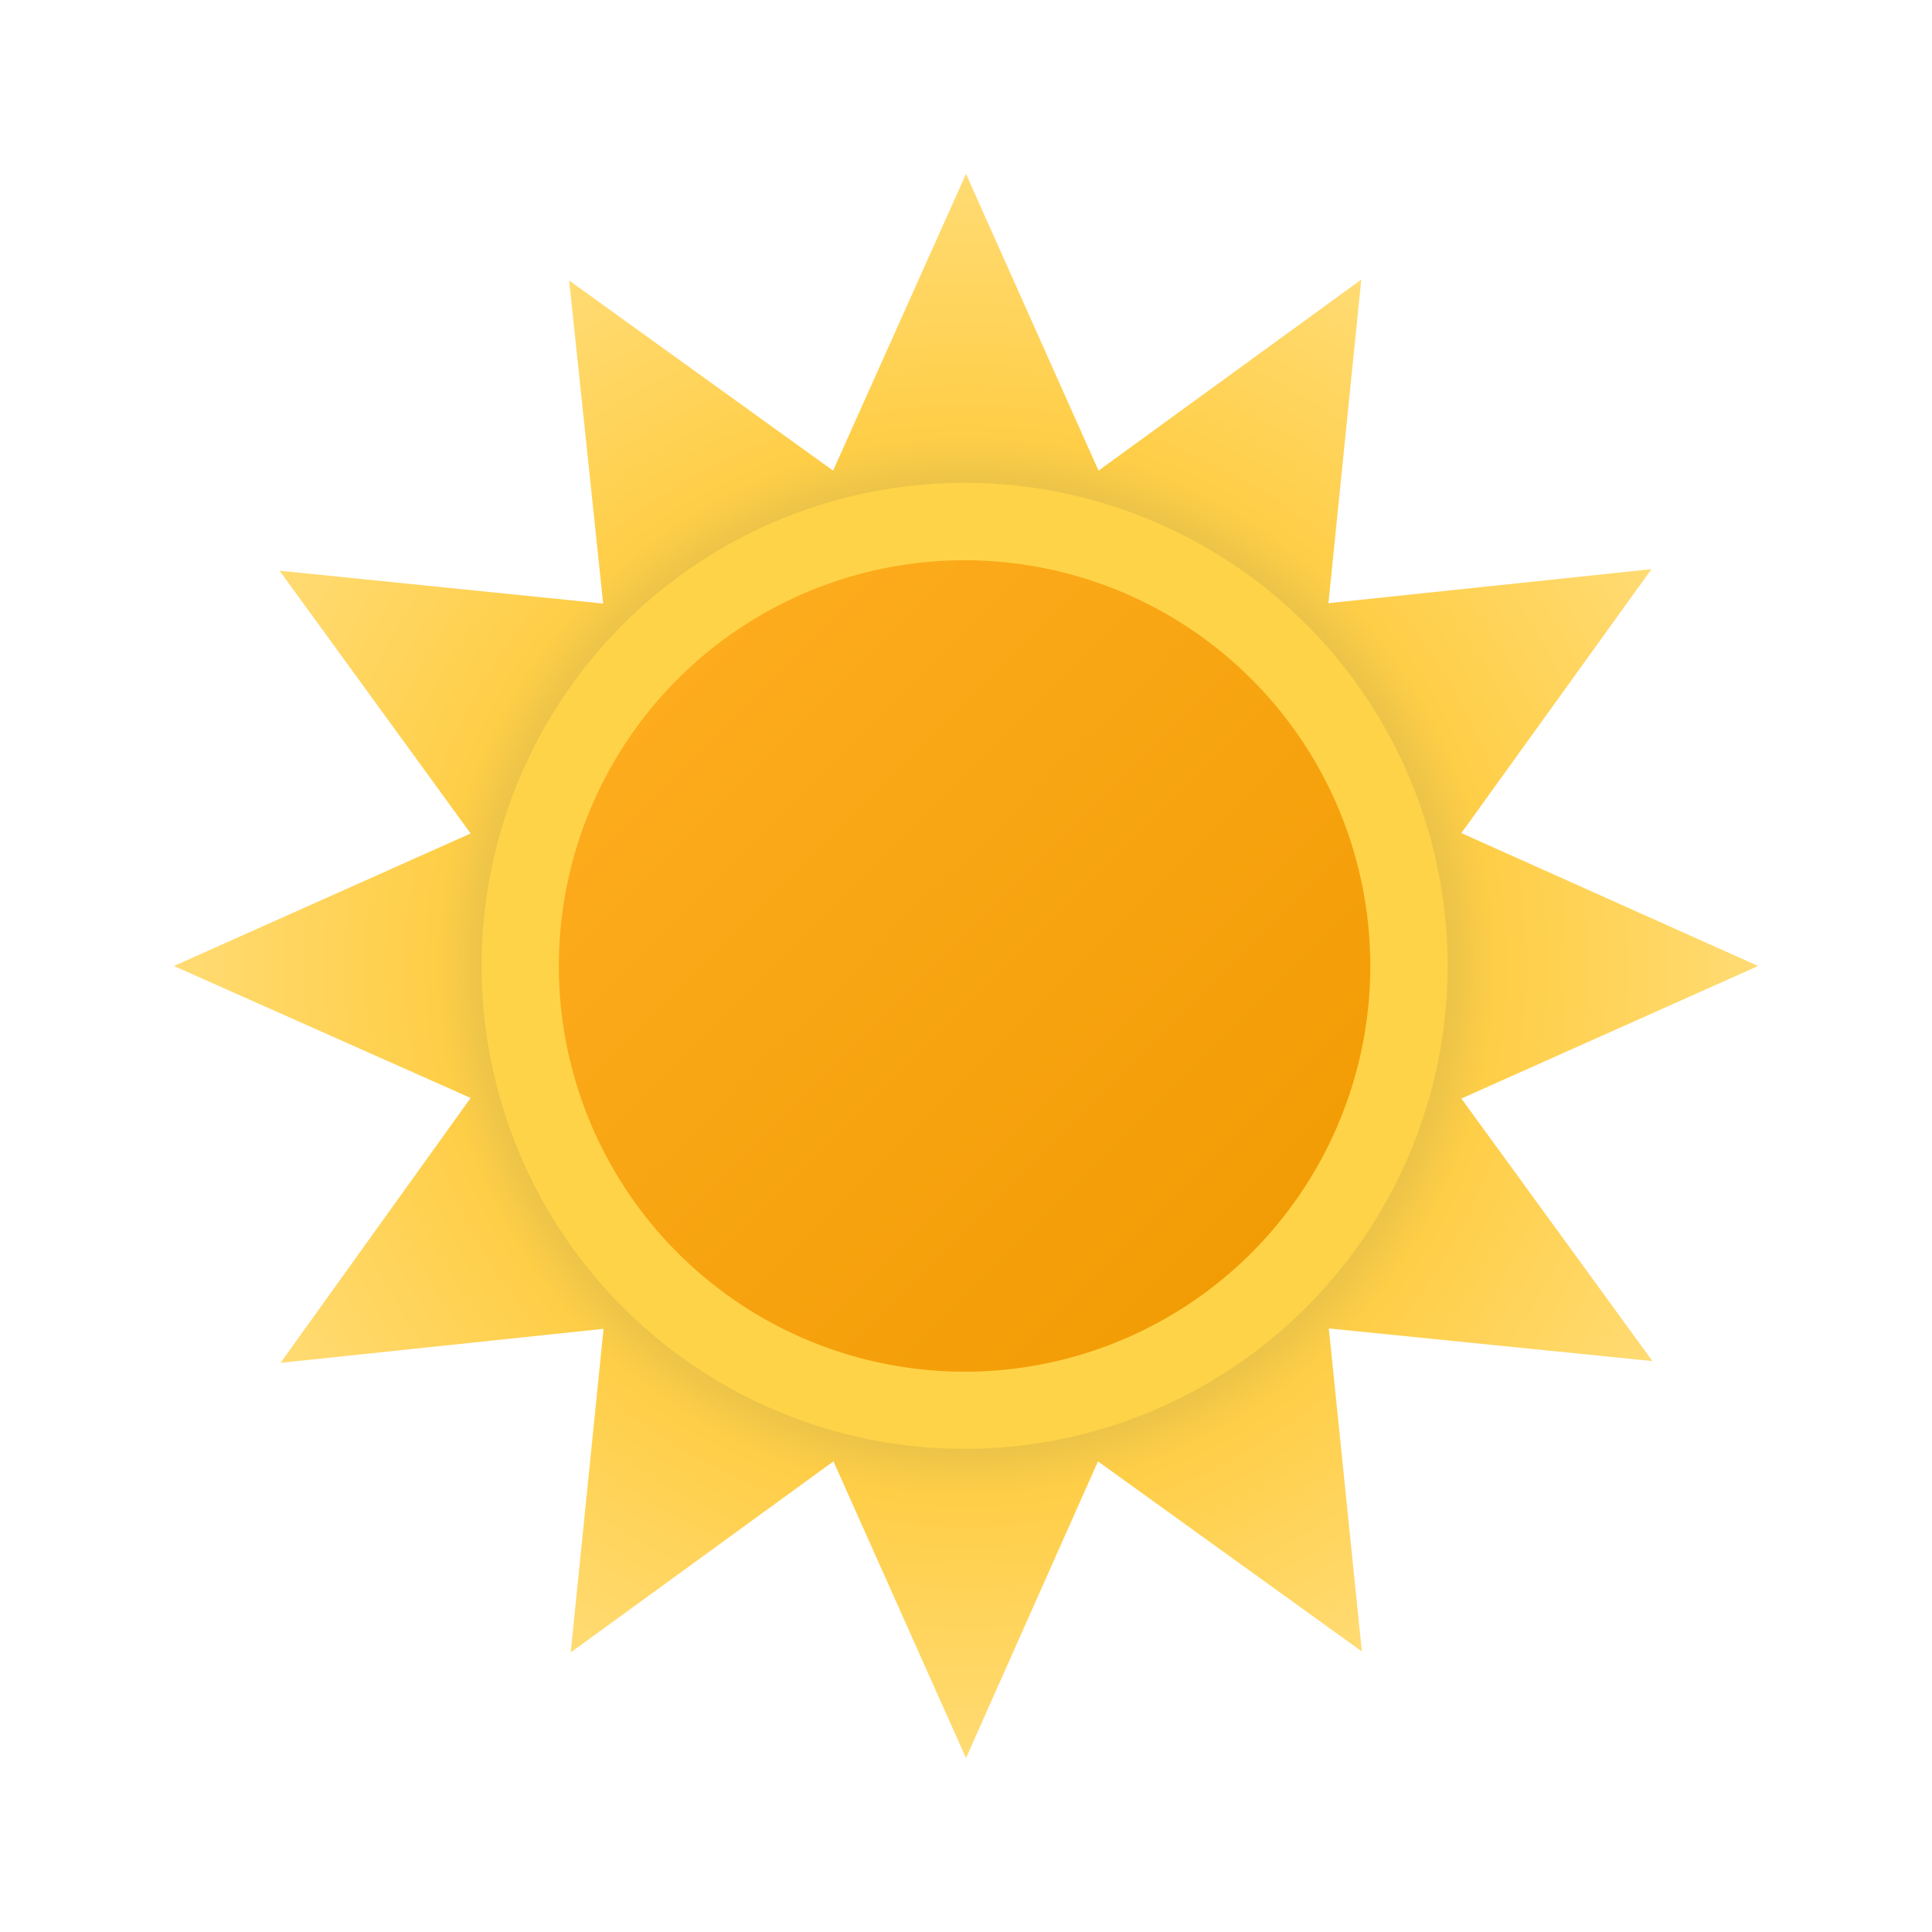
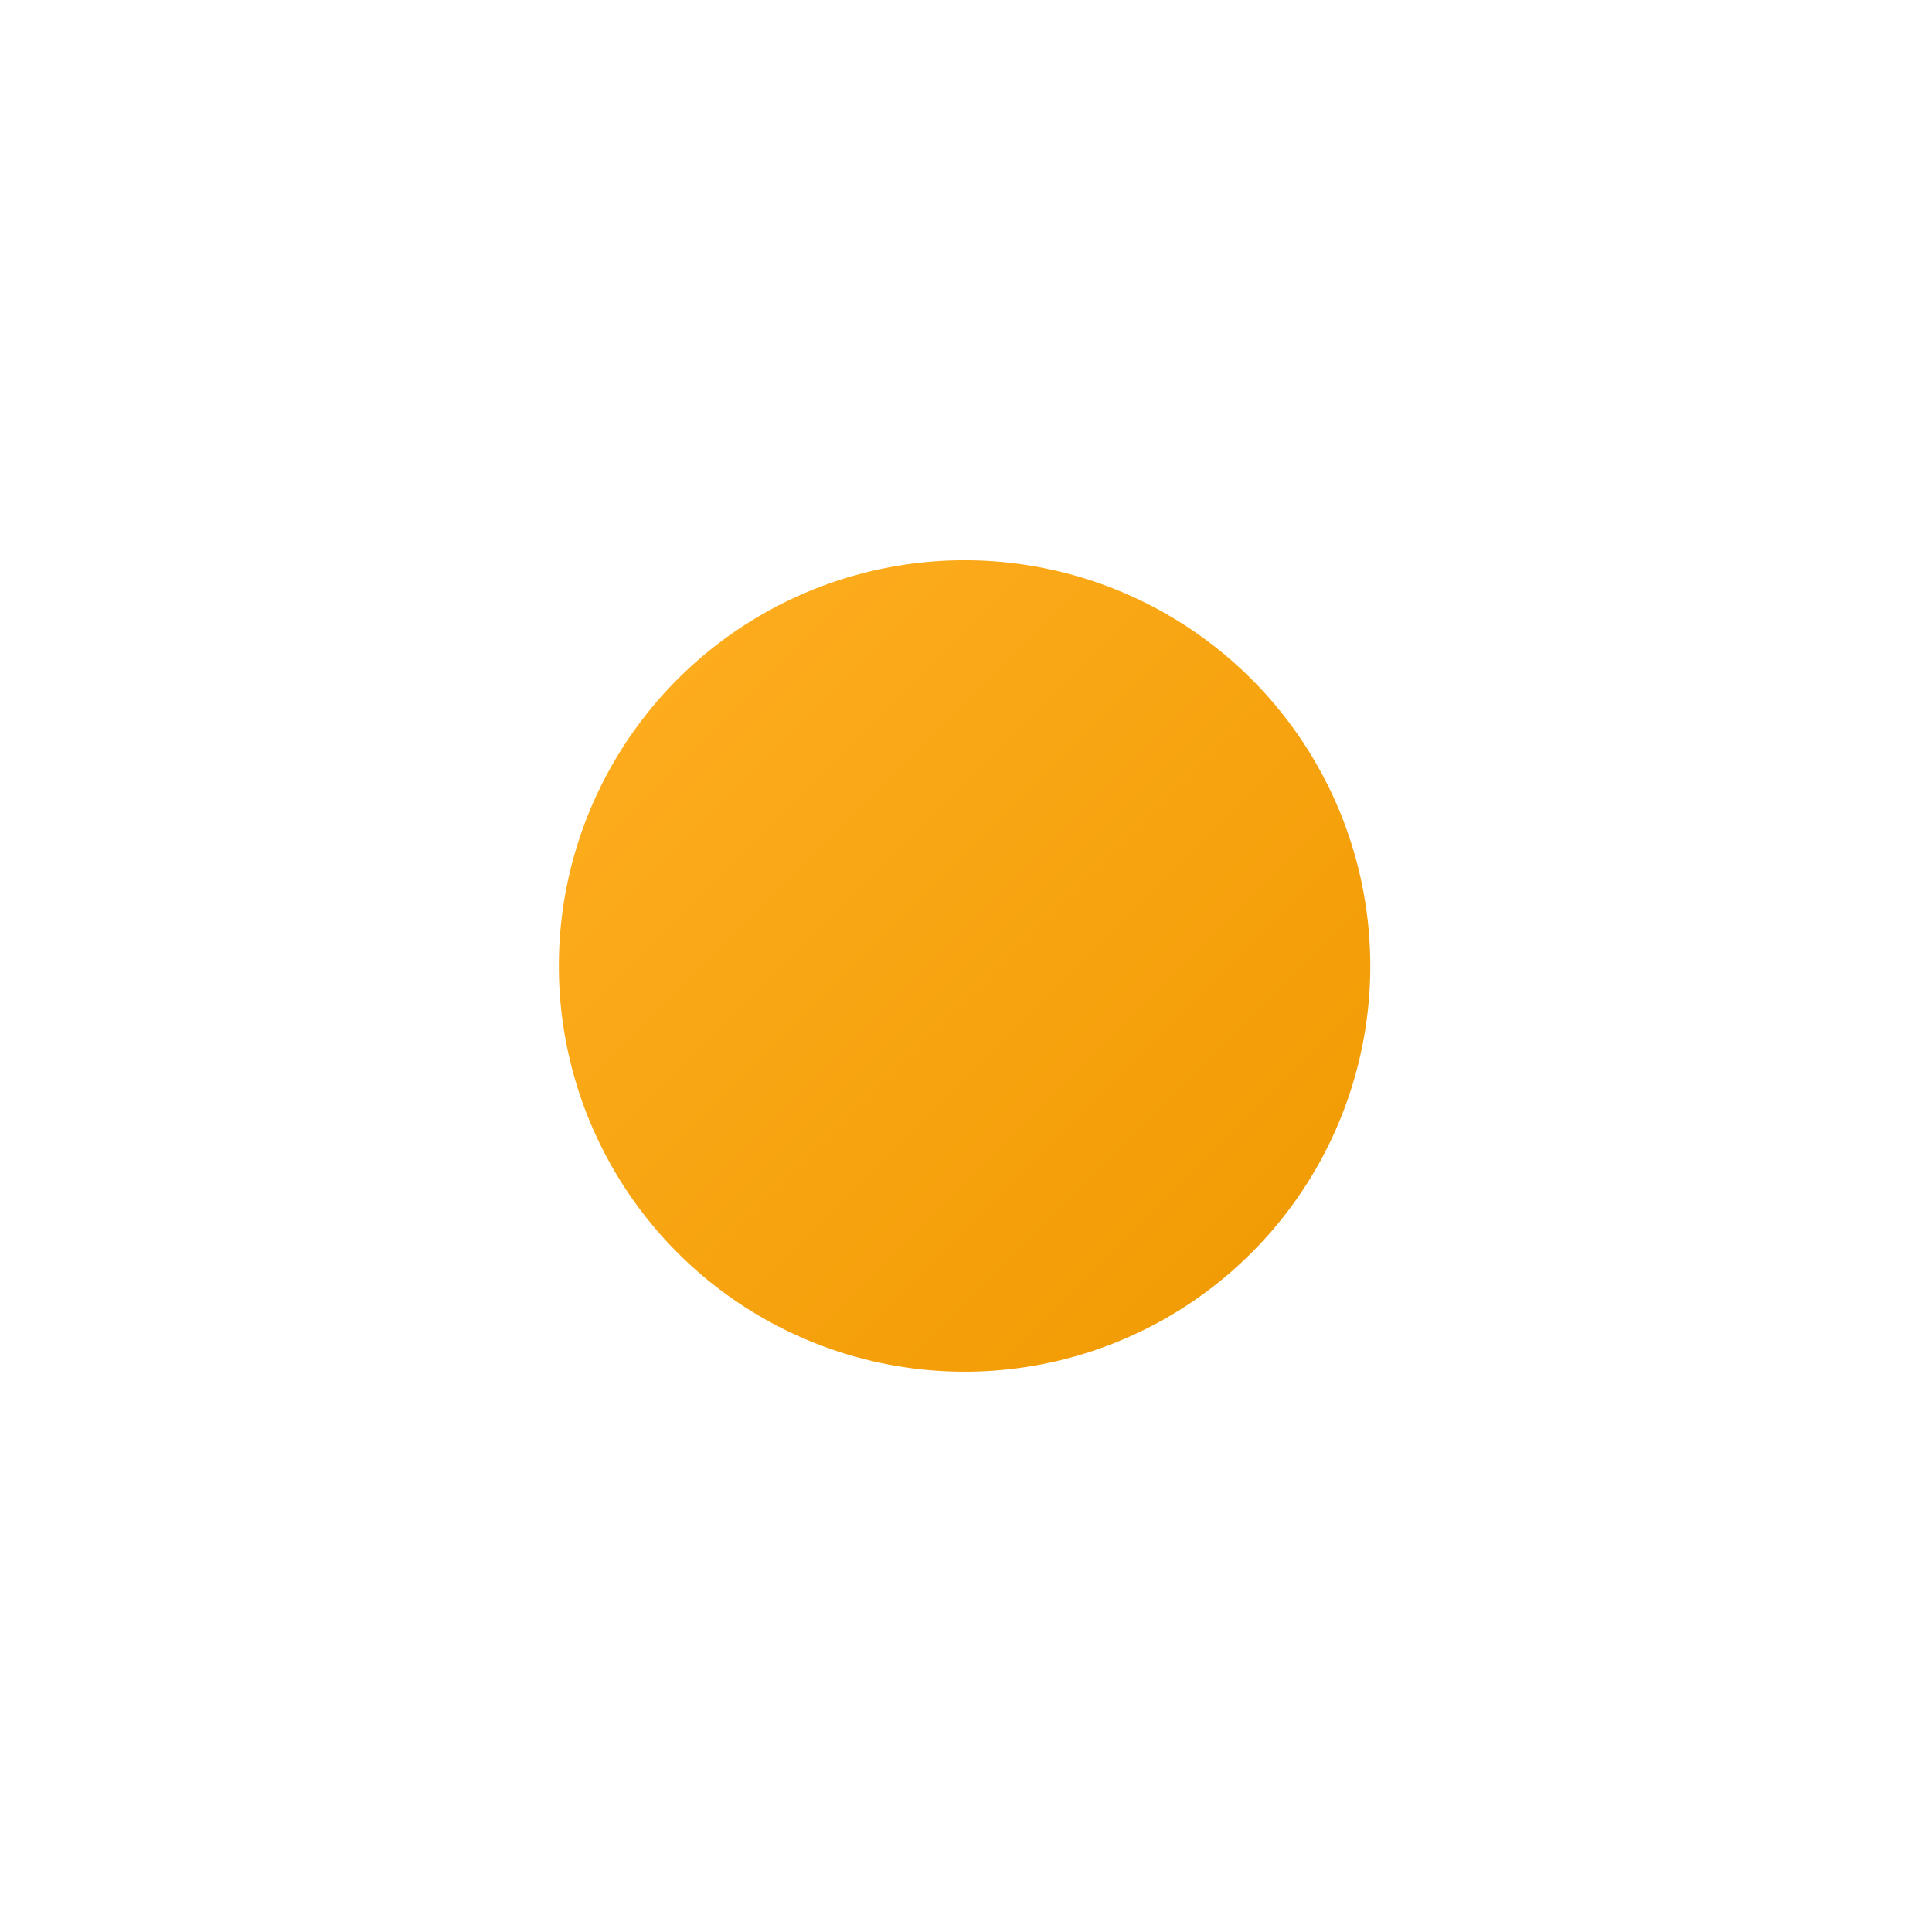
<svg xmlns="http://www.w3.org/2000/svg" xmlns:xlink="http://www.w3.org/1999/xlink" viewBox="0 0 100 100">
  <symbol id="c">
-     <path class="sun-glow" fill="url(#a)" d="M66.64 47.86L82 41l-15.36-6.88 9.84-13.66-16.72 1.76 1.7-16.75-13.6 9.89L41 0l-6.88 15.36-13.66-9.84 1.76 16.72-16.75-1.7 9.89 13.6L0 41l15.36 6.83-9.84 13.71 16.72-1.76-1.7 16.75 13.6-9.89L41 82l6.83-15.36 13.66 9.84-1.71-16.72 16.75 1.69z" />
-     <path class="sun-outer" fill="#ffd348" d="M19.28 53.5a25 25 0 109.15-34.16 25 25 0 00-9.15 34.16z" />
    <path class="sun-inner" fill="url(#b)" d="M22.74 51.5a21 21 0 107.69-28.69 21 21 0 00-7.69 28.69z" />
  </symbol>
  <defs>
    <radialGradient id="a" cx="41" cy="41" r="41" gradientUnits="userSpaceOnUse">
      <stop offset="54%" stop-color="#d6b849" />
      <stop offset="67%" stop-color="#ffce47" />
      <stop offset="100%" stop-color="#ffdb73" />
    </radialGradient>
    <linearGradient id="b" x1="0%" y1="0%" x2="100%" y2="100%">
      <stop offset="0%" stop-color="#ffaf22" />
      <stop offset="100%" stop-color="#f09900" />
    </linearGradient>
  </defs>
  <symbol id="d">
    <use xlink:href="#c" width="100" height="100" transform="translate(9 9)" />
  </symbol>
  <use xlink:href="#d" width="100" height="100" />
</svg>